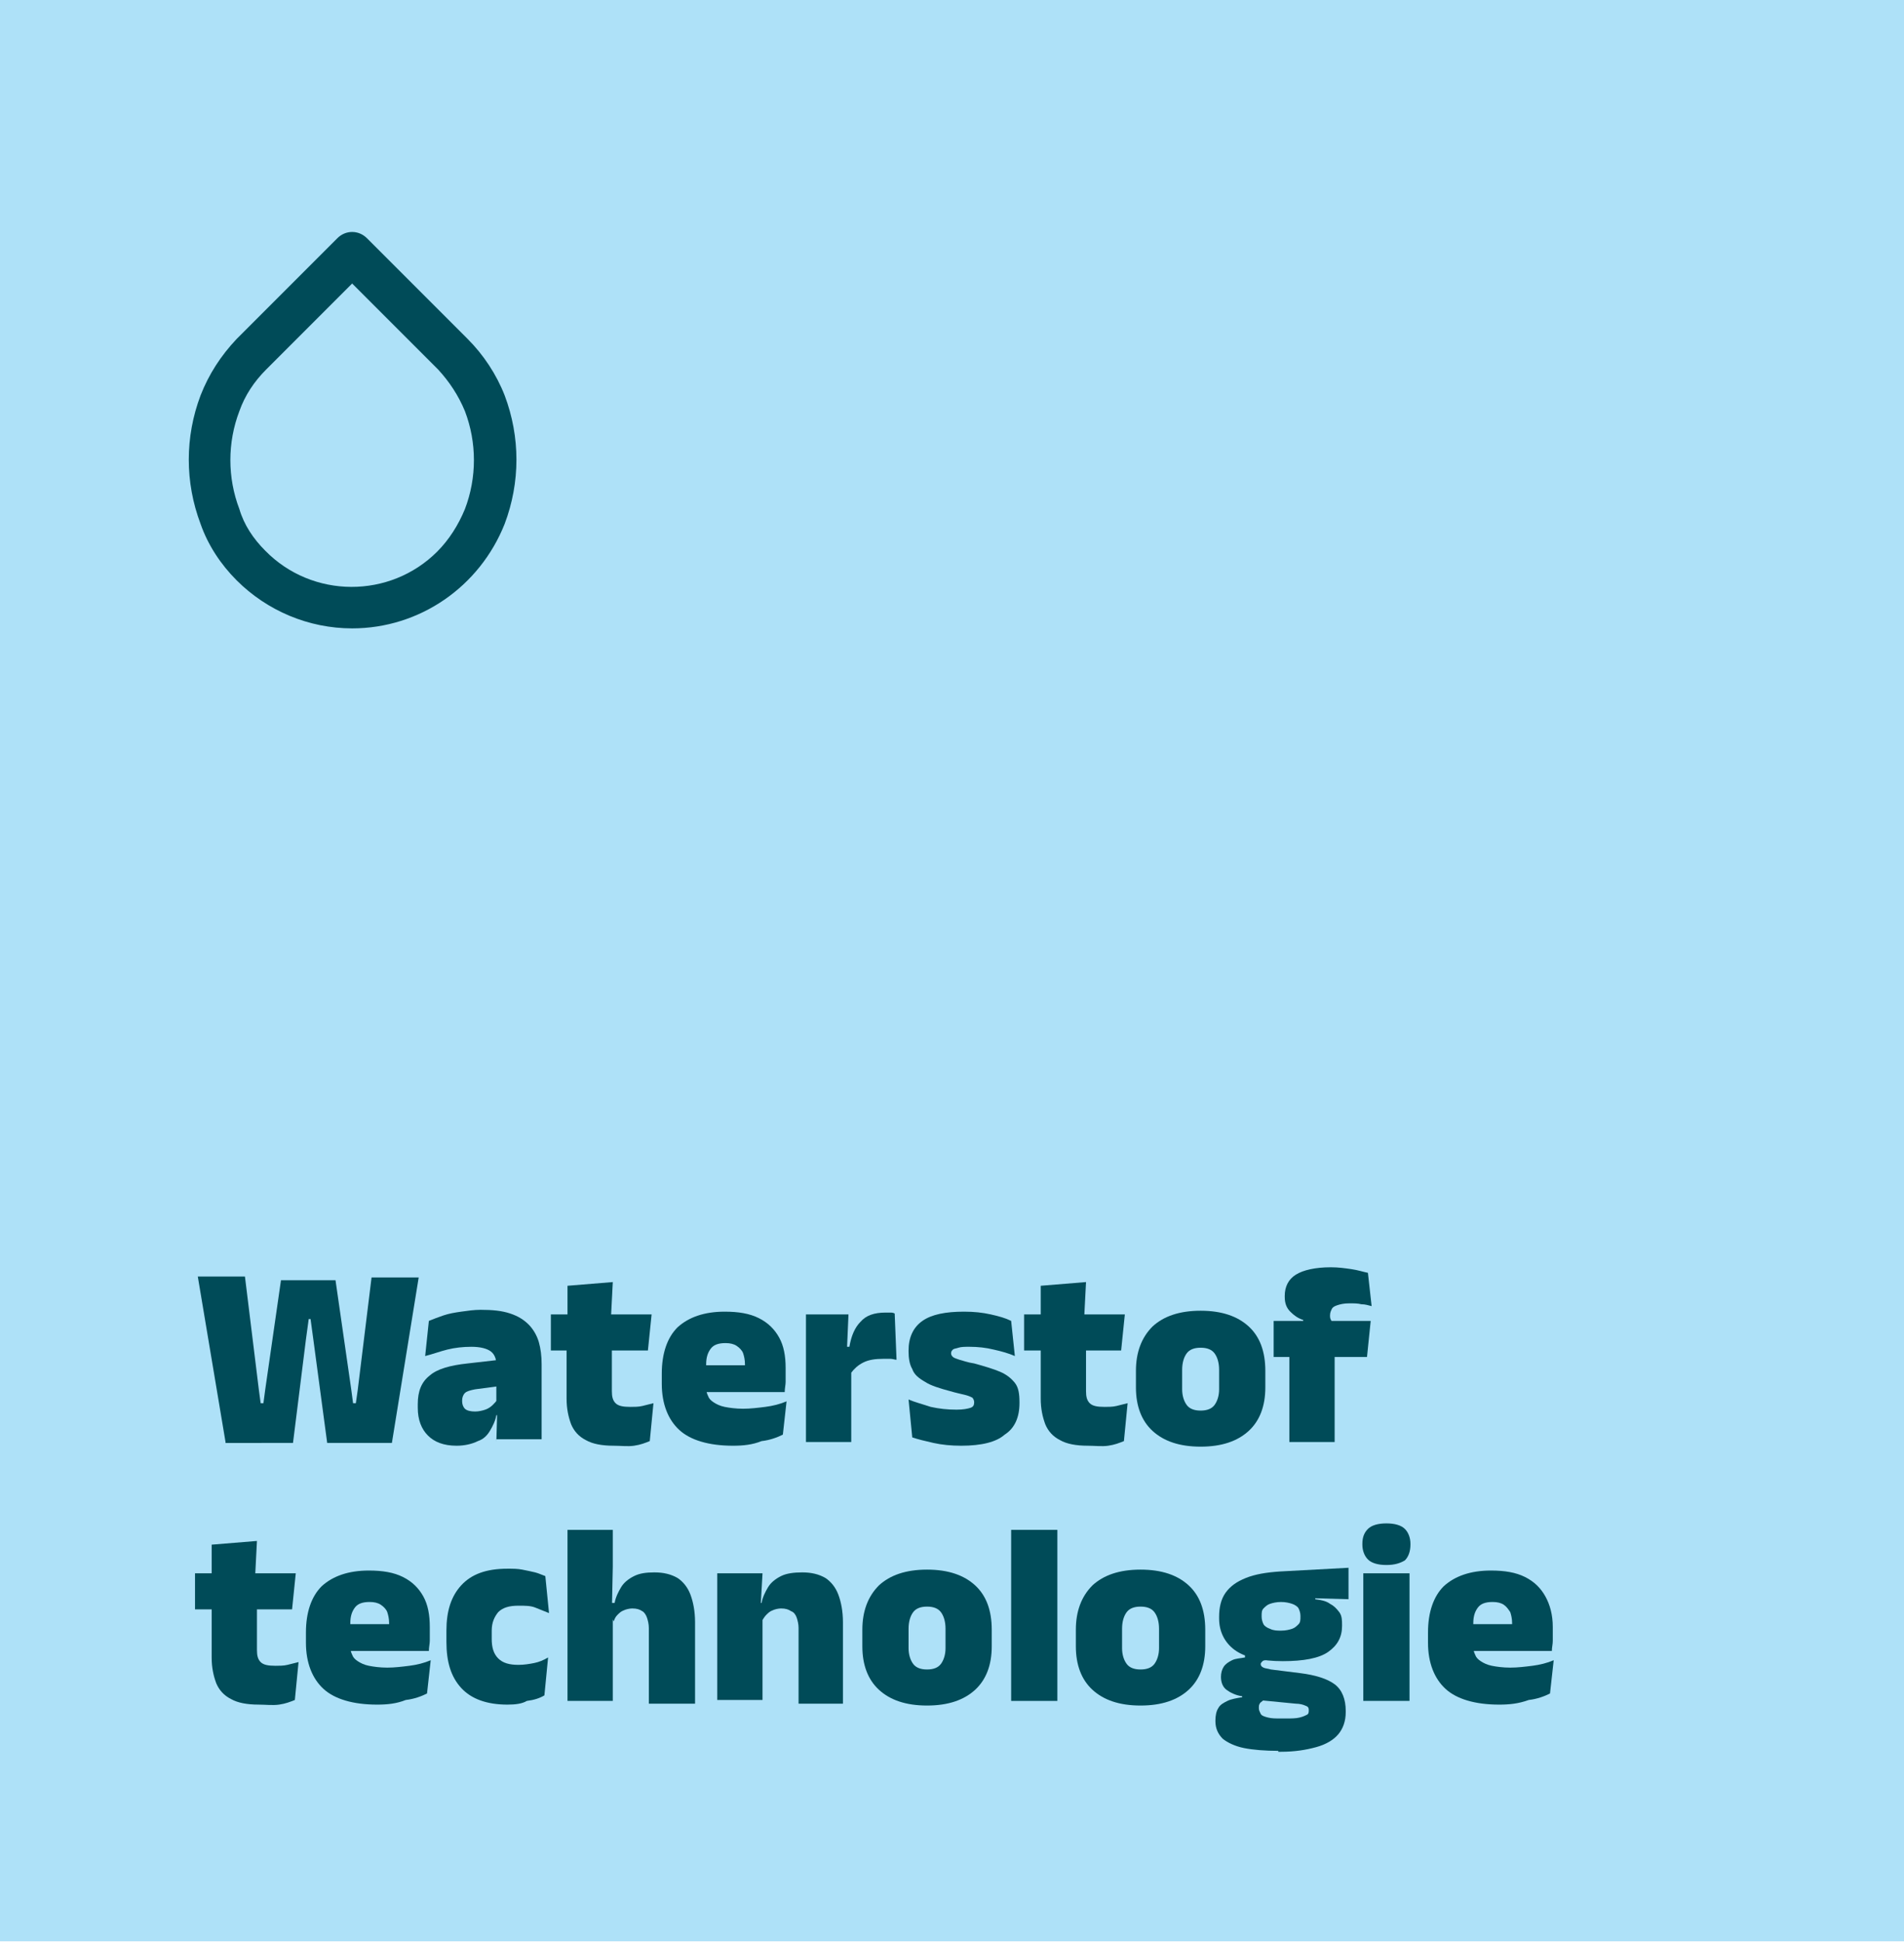
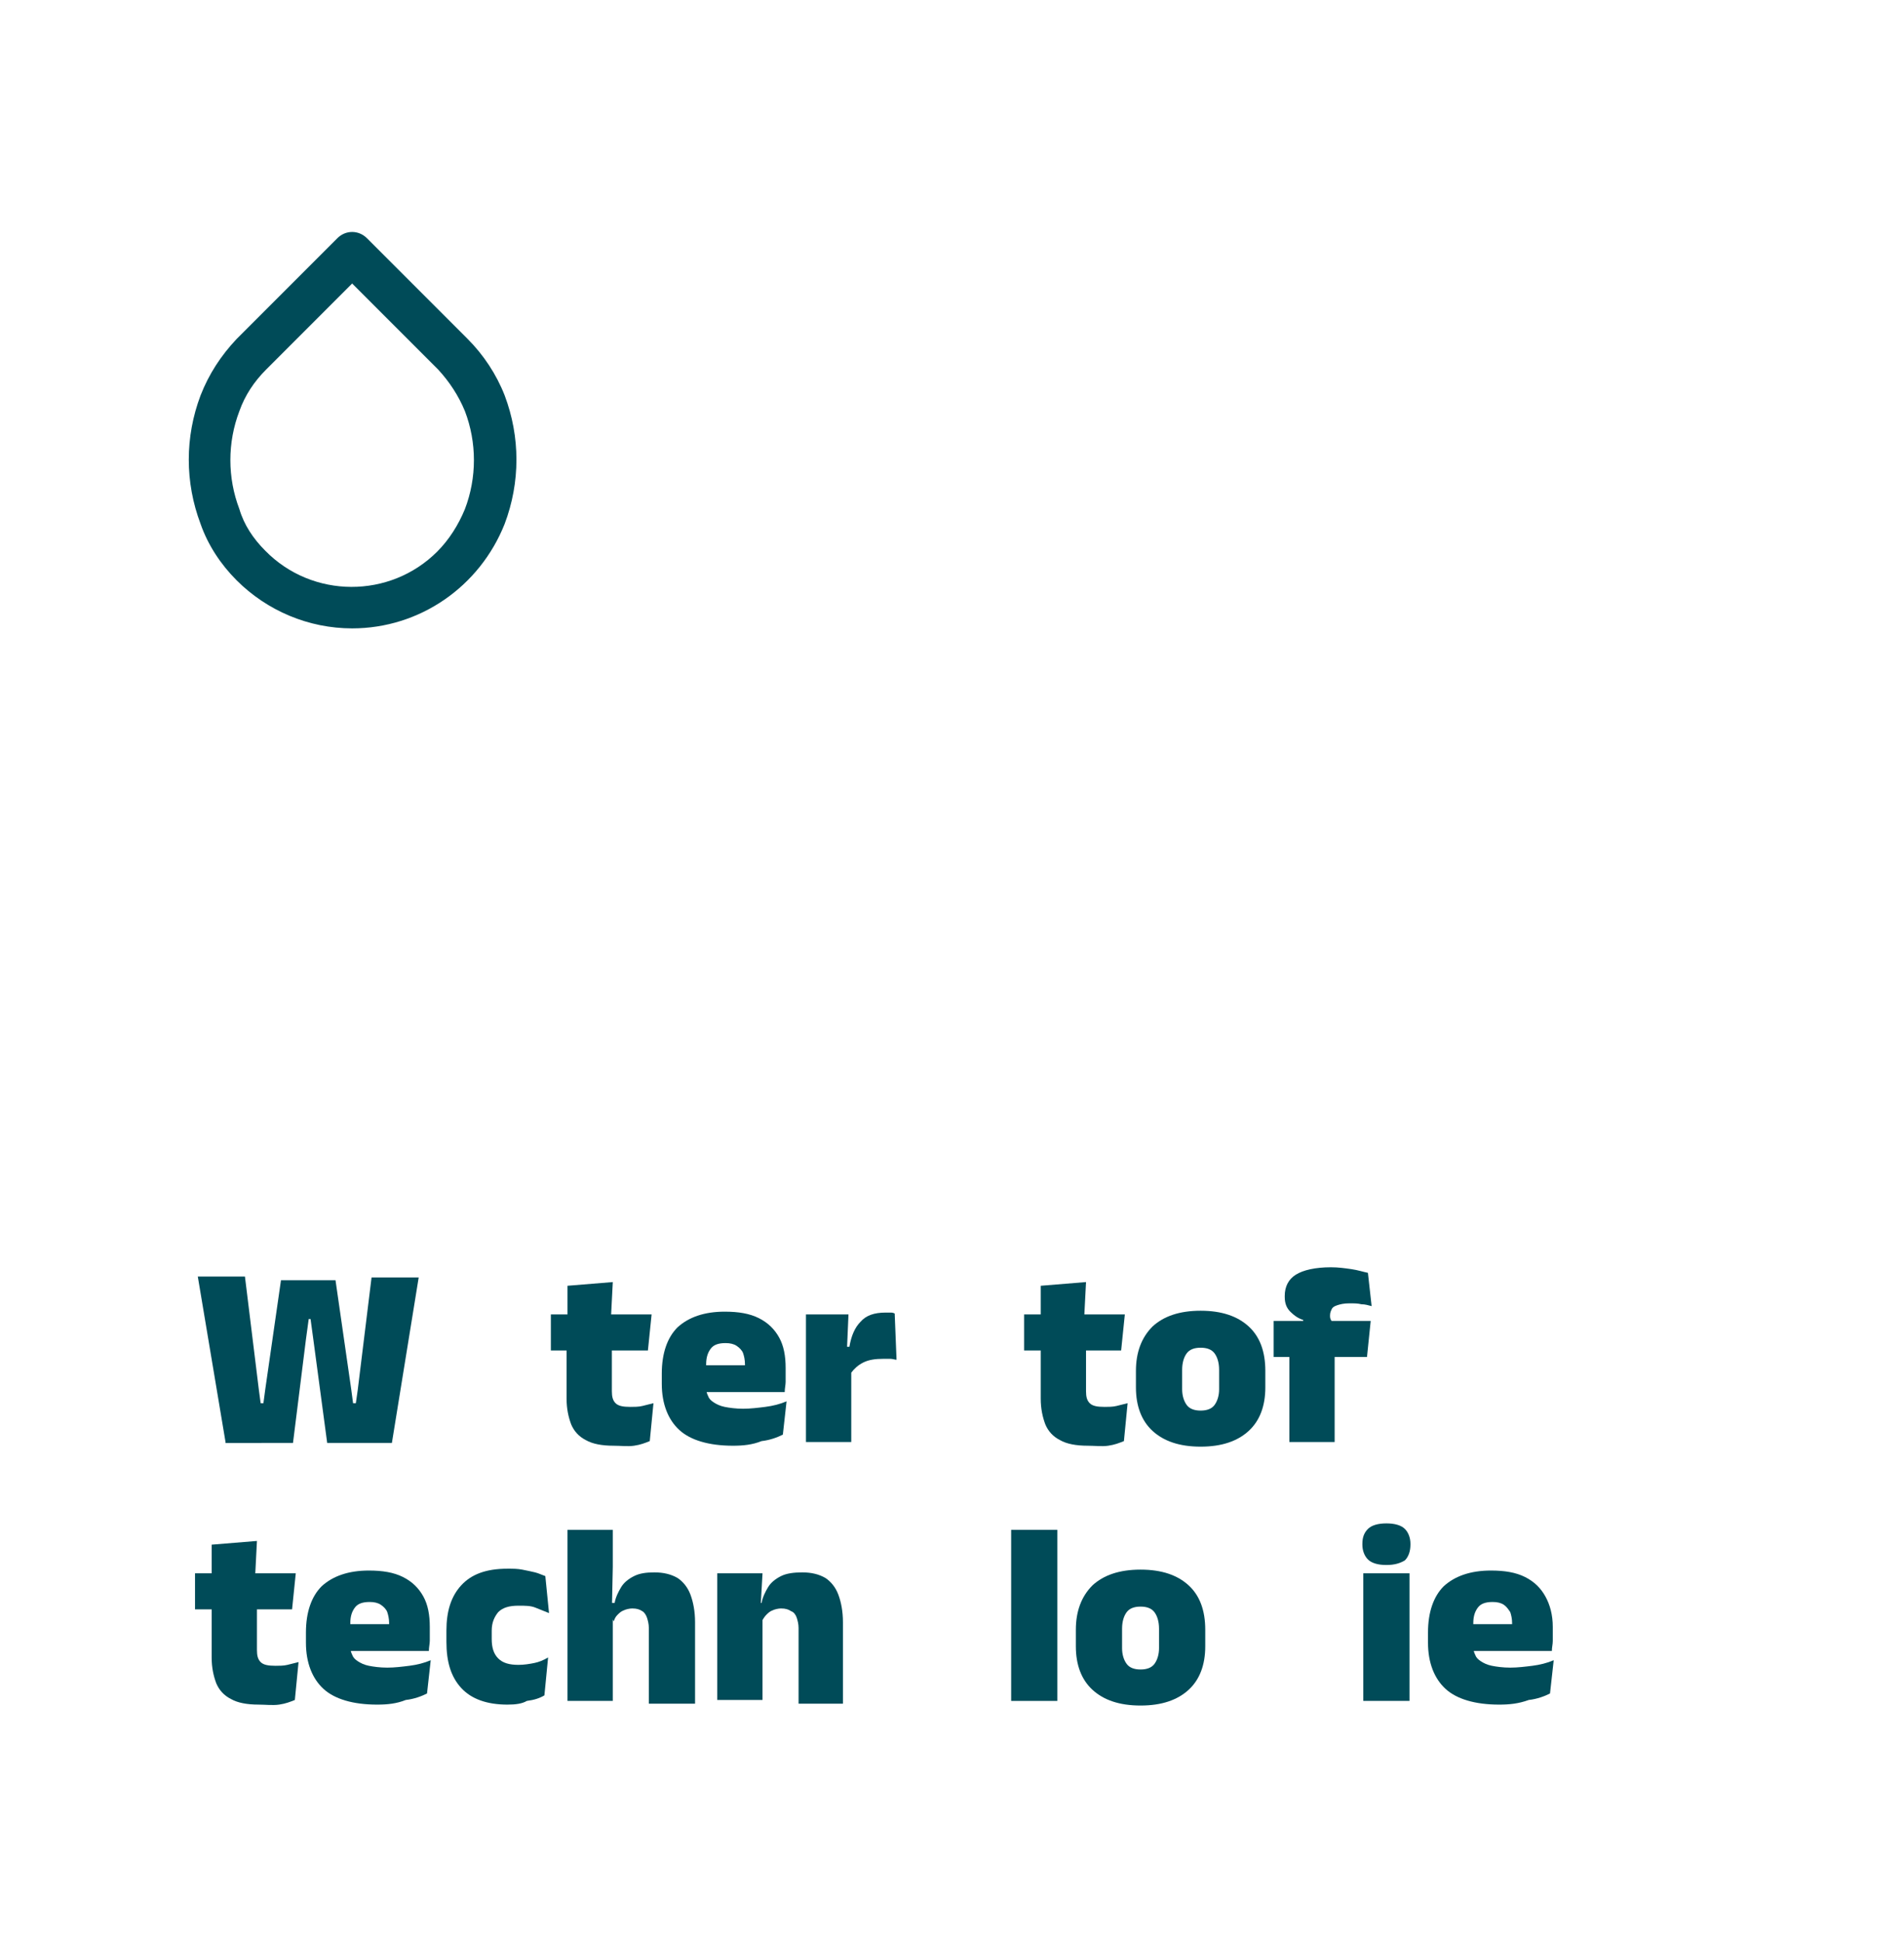
<svg xmlns="http://www.w3.org/2000/svg" version="1.1" id="Layer_1" x="0px" y="0px" viewBox="0 0 206 210" style="enable-background:new 0 0 206 210;" xml:space="preserve">
  <style type="text/css">
	.st0{fill:#AEE1F8;}
	.st1{fill:#004B58;}
	.st2{enable-background:new    ;}
</style>
  <g transform="translate(-316 -1583.937)">
-     <rect x="316" y="1583.9" class="st0" width="206" height="210" />
    <path class="st1" d="M354.1,1651.9c-4.7,0-9.2-1.9-12.5-5.2l0,0c-1.7-1.7-3.1-3.8-3.9-6.1c-1.7-4.5-1.7-9.4,0-13.9   c0.9-2.3,2.2-4.3,3.9-6.1l10.9-10.9c0.9-0.9,2.3-0.9,3.2,0c0,0,0,0,0,0l10.9,10.9c1.7,1.7,3.1,3.8,4,6.1c1.7,4.5,1.7,9.4,0,13.9   C367.9,1647.4,361.4,1651.9,354.1,1651.9z M344.7,1643.5c5.1,5.2,13.5,5.2,18.6,0.1c1.3-1.3,2.3-2.9,3-4.6c1.3-3.4,1.3-7.2,0-10.6   c-0.7-1.7-1.7-3.2-2.9-4.5l-9.3-9.3l-9.3,9.3c-1.3,1.3-2.3,2.8-2.9,4.5c-1.3,3.4-1.3,7.2,0,10.6   C342.4,1640.7,343.4,1642.2,344.7,1643.5z" />
    <g class="st2">
      <path class="st1" d="M340.4,1739.9l-3-17.9h5.1l1.5,12.2l0.2,1.5h0.3l0.2-1.5l1.7-11.8h5.9l1.7,11.8l0.2,1.5h0.3l0.2-1.4l1.5-12.2    h5.1l-2.9,17.9h-7l-1.5-11.2l-0.3-2.2h-0.2l-0.3,2.2l-1.4,11.2H340.4z" />
-       <path class="st1" d="M365.4,1740.3c-1.4,0-2.4-0.4-3.1-1.1c-0.7-0.7-1.1-1.7-1.1-3v-0.4c0-1.4,0.4-2.4,1.3-3.1    c0.8-0.7,2.2-1.1,4.1-1.3l3.5-0.4l0.3,2.8l-3,0.4c-0.5,0.1-0.9,0.2-1.1,0.4c-0.2,0.2-0.3,0.5-0.3,0.8v0.1c0,0.3,0.1,0.6,0.3,0.8    s0.6,0.3,1.1,0.3c0.4,0,0.8-0.1,1.1-0.2c0.3-0.1,0.6-0.3,0.8-0.5c0.2-0.2,0.4-0.4,0.5-0.6l0.7,1.7h-0.8c-0.1,0.6-0.4,1.2-0.7,1.7    c-0.3,0.5-0.7,0.9-1.3,1.1C367.1,1740.1,366.3,1740.3,365.4,1740.3z M369.7,1739.9l0.1-3.5l-0.1-0.1v-4.3l0-0.5    c0-0.6-0.2-1.1-0.6-1.4c-0.4-0.3-1.1-0.5-2.1-0.5c-0.9,0-1.8,0.1-2.6,0.3c-0.8,0.2-1.6,0.5-2.4,0.7l0.4-3.8c0.5-0.2,1-0.4,1.6-0.6    c0.6-0.2,1.2-0.3,1.9-0.4s1.4-0.2,2.1-0.2c1.3,0,2.3,0.1,3.2,0.4s1.5,0.7,2,1.2c0.5,0.5,0.9,1.2,1.1,1.9s0.3,1.5,0.3,2.4v8.1    H369.7z" />
      <path class="st1" d="M375.6,1730v-3.9h10.9l-0.4,3.9H375.6z M382.4,1740.3c-1.3,0-2.3-0.2-3-0.6c-0.8-0.4-1.3-1-1.6-1.7    c-0.3-0.8-0.5-1.7-0.5-2.8v-7.4h4.9v6.6c0,0.6,0.1,1,0.4,1.3c0.3,0.3,0.8,0.4,1.6,0.4c0.4,0,0.9,0,1.3-0.1s0.8-0.2,1.2-0.3    l-0.4,4.1c-0.5,0.2-1,0.4-1.7,0.5S383.2,1740.3,382.4,1740.3z M377.4,1726.5l0-3.5l4.9-0.4l-0.2,3.9H377.4z" />
      <path class="st1" d="M395.3,1740.3c-2.6,0-4.6-0.6-5.8-1.7c-1.2-1.1-1.9-2.8-1.9-5v-1.1c0-2.2,0.6-3.9,1.7-5    c1.2-1.1,2.9-1.7,5.1-1.7c1.5,0,2.7,0.2,3.7,0.7c1,0.5,1.7,1.2,2.2,2.1c0.5,0.9,0.7,2,0.7,3.3v0.4c0,0.4,0,0.8,0,1.1    s-0.1,0.7-0.1,1.1h-4.4c0-0.6,0.1-1.1,0.1-1.6c0-0.5,0-1,0-1.4c0-0.5-0.1-0.9-0.2-1.2c-0.1-0.3-0.4-0.6-0.7-0.8s-0.7-0.3-1.2-0.3    c-0.8,0-1.3,0.2-1.6,0.6c-0.3,0.4-0.5,0.9-0.5,1.7v1.2l0,0.5v0.9c0,0.3,0.1,0.6,0.2,0.8c0.1,0.3,0.3,0.5,0.6,0.7s0.7,0.4,1.2,0.5    c0.5,0.1,1.2,0.2,2,0.2c0.8,0,1.6-0.1,2.4-0.2c0.8-0.1,1.6-0.3,2.3-0.6l-0.4,3.6c-0.6,0.3-1.4,0.6-2.3,0.7    C397.4,1740.2,396.4,1740.3,395.3,1740.3z M390.3,1734.5v-2.9h9.7v2.9H390.3z" />
      <path class="st1" d="M403.2,1739.9v-13.8h4.6l-0.2,4.6h0.5v9.2H403.2z M408.1,1732.4l-1.4-2.8h1.2c0.2-1.2,0.6-2.1,1.2-2.7    c0.6-0.7,1.5-1,2.7-1c0.2,0,0.3,0,0.5,0c0.2,0,0.3,0,0.5,0.1l0.2,5c-0.2,0-0.4-0.1-0.7-0.1c-0.3,0-0.5,0-0.7,0    c-0.9,0-1.6,0.1-2.2,0.4C408.8,1731.6,408.4,1732,408.1,1732.4z" />
-       <path class="st1" d="M420,1740.3c-1.1,0-2.1-0.1-3-0.3s-1.7-0.4-2.3-0.6l-0.4-4.1c0.7,0.3,1.5,0.5,2.4,0.8    c0.9,0.2,1.8,0.3,2.8,0.3c0.7,0,1.2-0.1,1.5-0.2c0.3-0.1,0.4-0.3,0.4-0.6v0c0-0.2-0.1-0.4-0.2-0.5c-0.2-0.1-0.4-0.2-0.8-0.3    c-0.4-0.1-0.9-0.2-1.6-0.4c-1.1-0.3-2.1-0.6-2.7-1c-0.7-0.4-1.2-0.8-1.4-1.4c-0.3-0.5-0.4-1.2-0.4-1.9v-0.1c0-1.4,0.5-2.5,1.5-3.2    s2.5-1,4.5-1c1.1,0,2,0.1,2.9,0.3c0.9,0.2,1.6,0.4,2.2,0.7l0.4,3.8c-0.7-0.3-1.4-0.5-2.3-0.7c-0.8-0.2-1.7-0.3-2.6-0.3    c-0.5,0-0.9,0-1.2,0.1c-0.3,0.1-0.5,0.1-0.6,0.2c-0.1,0.1-0.2,0.2-0.2,0.4v0c0,0.2,0.1,0.3,0.2,0.4c0.1,0.1,0.4,0.2,0.7,0.3    c0.4,0.1,0.9,0.3,1.6,0.4c1.1,0.3,2.1,0.6,2.8,0.9s1.2,0.7,1.6,1.2s0.5,1.2,0.5,2.1v0.1c0,1.5-0.5,2.7-1.6,3.4    C423.8,1739.9,422.2,1740.3,420,1740.3z" />
      <path class="st1" d="M426.8,1730v-3.9h10.9l-0.4,3.9H426.8z M433.7,1740.3c-1.3,0-2.3-0.2-3-0.6c-0.8-0.4-1.3-1-1.6-1.7    c-0.3-0.8-0.5-1.7-0.5-2.8v-7.4h4.9v6.6c0,0.6,0.1,1,0.4,1.3c0.3,0.3,0.8,0.4,1.6,0.4c0.4,0,0.9,0,1.3-0.1    c0.4-0.1,0.8-0.2,1.2-0.3l-0.4,4.1c-0.5,0.2-1,0.4-1.7,0.5S434.5,1740.3,433.7,1740.3z M428.6,1726.5l0-3.5l4.9-0.4l-0.2,3.9    H428.6z" />
      <path class="st1" d="M445.9,1740.4c-2.3,0-4-0.6-5.2-1.7c-1.2-1.1-1.8-2.7-1.8-4.7v-1.8c0-2,0.6-3.6,1.8-4.8    c1.2-1.1,2.9-1.7,5.2-1.7c2.3,0,4,0.6,5.2,1.7c1.2,1.1,1.8,2.7,1.8,4.8v1.8c0,2-0.6,3.6-1.8,4.7    C449.9,1739.8,448.2,1740.4,445.9,1740.4z M445.9,1736.5c0.7,0,1.2-0.2,1.5-0.6c0.3-0.4,0.5-1,0.5-1.7v-2.1c0-0.8-0.2-1.4-0.5-1.8    c-0.3-0.4-0.8-0.6-1.5-0.6c-0.7,0-1.2,0.2-1.5,0.6c-0.3,0.4-0.5,1-0.5,1.8v2.1c0,0.7,0.2,1.3,0.5,1.7    C444.7,1736.3,445.2,1736.5,445.9,1736.5z" />
      <path class="st1" d="M453.8,1730.7v-3.9l3.9,0l1.8,0h4.8l-0.4,3.9H453.8z M460,1721c0.8,0,1.5,0.1,2.2,0.2    c0.7,0.1,1.3,0.3,1.8,0.4l0.4,3.6c-0.4-0.1-0.7-0.2-1.1-0.2c-0.4-0.1-0.8-0.1-1.3-0.1c-0.6,0-1,0.1-1.3,0.2s-0.5,0.2-0.6,0.4    s-0.2,0.4-0.2,0.7v0c0,0.2,0,0.3,0.1,0.5c0.1,0.1,0.1,0.3,0.2,0.4l-3.2,0.1v-0.5c-0.6-0.2-1-0.5-1.4-0.9c-0.4-0.4-0.6-0.9-0.6-1.6    v-0.1c0-1,0.4-1.8,1.2-2.3C457,1721.3,458.3,1721,460,1721z M455.5,1739.9v-11.8h4.9v11.8H455.5z" />
    </g>
    <g class="st2">
      <path class="st1" d="M337.1,1758v-3.9H348l-0.4,3.9H337.1z M344,1768.3c-1.3,0-2.3-0.2-3-0.6c-0.8-0.4-1.3-1-1.6-1.7    c-0.3-0.8-0.5-1.7-0.5-2.8v-7.4h4.9v6.6c0,0.6,0.1,1,0.4,1.3c0.3,0.3,0.8,0.4,1.6,0.4c0.4,0,0.9,0,1.3-0.1s0.8-0.2,1.2-0.3    l-0.4,4.1c-0.5,0.2-1,0.4-1.7,0.5S344.7,1768.3,344,1768.3z M338.9,1754.5l0-3.5l4.9-0.4l-0.2,3.9H338.9z" />
      <path class="st1" d="M356.8,1768.3c-2.6,0-4.6-0.6-5.8-1.7c-1.2-1.1-1.9-2.8-1.9-5v-1.1c0-2.2,0.6-3.9,1.7-5    c1.2-1.1,2.9-1.7,5.1-1.7c1.5,0,2.7,0.2,3.7,0.7c1,0.5,1.7,1.2,2.2,2.1c0.5,0.9,0.7,2,0.7,3.3v0.4c0,0.4,0,0.8,0,1.1    s-0.1,0.7-0.1,1.1h-4.4c0-0.6,0.1-1.1,0.1-1.6c0-0.5,0-1,0-1.4c0-0.5-0.1-0.9-0.2-1.2c-0.1-0.3-0.4-0.6-0.7-0.8s-0.7-0.3-1.2-0.3    c-0.8,0-1.3,0.2-1.6,0.6c-0.3,0.4-0.5,0.9-0.5,1.7v1.2l0,0.5v0.9c0,0.3,0.1,0.6,0.2,0.8c0.1,0.3,0.3,0.5,0.6,0.7s0.7,0.4,1.2,0.5    c0.5,0.1,1.2,0.2,2,0.2c0.8,0,1.6-0.1,2.4-0.2c0.8-0.1,1.6-0.3,2.3-0.6l-0.4,3.6c-0.6,0.3-1.4,0.6-2.3,0.7    C358.9,1768.2,357.9,1768.3,356.8,1768.3z M351.8,1762.5v-2.9h9.7v2.9H351.8z" />
      <path class="st1" d="M370.9,1768.3c-2.2,0-3.9-0.6-5-1.8c-1.1-1.2-1.6-2.8-1.6-5v-1.2c0-2.1,0.5-3.7,1.6-4.9    c1.1-1.2,2.7-1.8,5-1.8c0.6,0,1.1,0,1.6,0.1s1,0.2,1.4,0.3s0.8,0.3,1.1,0.4l0.4,4c-0.5-0.2-1-0.4-1.5-0.6    c-0.5-0.2-1.1-0.2-1.8-0.2c-1,0-1.7,0.2-2.2,0.7c-0.4,0.5-0.7,1.1-0.7,2v0.9c0,0.9,0.2,1.6,0.7,2.1c0.5,0.5,1.2,0.7,2.2,0.7    c0.6,0,1.2-0.1,1.7-0.2c0.5-0.1,1-0.3,1.5-0.6l-0.4,4.1c-0.5,0.3-1.1,0.5-1.9,0.6C372.5,1768.2,371.8,1768.3,370.9,1768.3z" />
      <path class="st1" d="M377.4,1767.9v-18.5h4.9v4l-0.1,4.8l0.1,0.4v9.3H377.4z M386.2,1767.9v-7.9c0-0.4-0.1-0.8-0.2-1.1    s-0.3-0.6-0.5-0.7c-0.3-0.2-0.6-0.3-1.1-0.3c-0.3,0-0.7,0.1-0.9,0.2c-0.3,0.1-0.5,0.3-0.7,0.5c-0.2,0.2-0.3,0.4-0.4,0.7l-1-2h1.1    c0.1-0.6,0.4-1.2,0.7-1.7c0.3-0.5,0.8-0.9,1.4-1.2c0.6-0.3,1.3-0.4,2.2-0.4c1,0,1.8,0.2,2.5,0.6c0.6,0.4,1.1,1,1.4,1.8    c0.3,0.8,0.5,1.8,0.5,3v8.8H386.2z" />
      <path class="st1" d="M393.6,1767.9v-13.8h4.9l-0.2,3.5l0.2,0.5v9.7H393.6z M402.4,1767.9v-7.9c0-0.4-0.1-0.8-0.2-1.1    s-0.3-0.6-0.6-0.7c-0.3-0.2-0.6-0.3-1.1-0.3c-0.3,0-0.7,0.1-0.9,0.2c-0.3,0.1-0.5,0.3-0.7,0.5c-0.2,0.2-0.3,0.4-0.5,0.7l-0.8-2    h0.8c0.1-0.6,0.4-1.2,0.7-1.7c0.3-0.5,0.8-0.9,1.4-1.2c0.6-0.3,1.4-0.4,2.3-0.4c1,0,1.8,0.2,2.5,0.6c0.6,0.4,1.1,1,1.4,1.8    c0.3,0.8,0.5,1.8,0.5,3v8.8H402.4z" />
-       <path class="st1" d="M416.3,1768.4c-2.3,0-4-0.6-5.2-1.7c-1.2-1.1-1.8-2.7-1.8-4.7v-1.8c0-2,0.6-3.6,1.8-4.8    c1.2-1.1,2.9-1.7,5.2-1.7c2.3,0,4,0.6,5.2,1.7c1.2,1.1,1.8,2.7,1.8,4.8v1.8c0,2-0.6,3.6-1.8,4.7    C420.3,1767.8,418.6,1768.4,416.3,1768.4z M416.3,1764.5c0.7,0,1.2-0.2,1.5-0.6c0.3-0.4,0.5-1,0.5-1.7v-2.1c0-0.8-0.2-1.4-0.5-1.8    c-0.3-0.4-0.8-0.6-1.5-0.6c-0.7,0-1.2,0.2-1.5,0.6c-0.3,0.4-0.5,1-0.5,1.8v2.1c0,0.7,0.2,1.3,0.5,1.7    C415.1,1764.3,415.6,1764.5,416.3,1764.5z" />
      <path class="st1" d="M425.4,1767.9v-18.5h5v18.5H425.4z" />
      <path class="st1" d="M439.4,1768.4c-2.3,0-4-0.6-5.2-1.7c-1.2-1.1-1.8-2.7-1.8-4.7v-1.8c0-2,0.6-3.6,1.8-4.8    c1.2-1.1,2.9-1.7,5.2-1.7c2.3,0,4,0.6,5.2,1.7c1.2,1.1,1.8,2.7,1.8,4.8v1.8c0,2-0.6,3.6-1.8,4.7    C443.4,1767.8,441.7,1768.4,439.4,1768.4z M439.4,1764.5c0.7,0,1.2-0.2,1.5-0.6c0.3-0.4,0.5-1,0.5-1.7v-2.1c0-0.8-0.2-1.4-0.5-1.8    c-0.3-0.4-0.8-0.6-1.5-0.6c-0.7,0-1.2,0.2-1.5,0.6c-0.3,0.4-0.5,1-0.5,1.8v2.1c0,0.7,0.2,1.3,0.5,1.7    C438.2,1764.3,438.7,1764.5,439.4,1764.5z" />
-       <path class="st1" d="M454.3,1773.3c-1.4,0-2.7-0.1-3.7-0.3c-1-0.2-1.8-0.6-2.3-1c-0.5-0.5-0.8-1.1-0.8-1.9v-0.1    c0-0.5,0.1-1,0.3-1.3c0.2-0.4,0.6-0.6,1-0.8c0.4-0.2,1-0.3,1.6-0.4v-0.1c-0.7-0.1-1.3-0.4-1.7-0.7c-0.4-0.3-0.6-0.8-0.6-1.4v0    c0-0.4,0.1-0.8,0.3-1.1c0.2-0.3,0.5-0.5,0.9-0.7c0.4-0.2,0.9-0.2,1.4-0.3v-0.5l3.3,0.8h-0.9c-0.2,0-0.4,0-0.5,0.1    s-0.2,0.2-0.2,0.3v0c0,0.2,0.1,0.3,0.3,0.4c0.2,0.1,0.5,0.1,0.8,0.2l3.2,0.4c1.6,0.2,2.9,0.6,3.7,1.2c0.8,0.6,1.2,1.6,1.2,2.9v0.1    c0,1-0.3,1.8-0.8,2.4c-0.5,0.6-1.3,1.1-2.4,1.4s-2.3,0.5-3.8,0.5H454.3z M454.8,1763.6c-2.3,0-4.1-0.4-5.2-1.2    c-1.1-0.8-1.7-2-1.7-3.4v-0.2c0-1,0.2-1.9,0.7-2.6c0.5-0.7,1.2-1.2,2.2-1.6s2.2-0.6,3.7-0.7l7.4-0.4v3.4l-3.6-0.1v0.1    c0.7,0.1,1.2,0.2,1.6,0.5c0.4,0.2,0.7,0.5,1,0.9s0.3,0.9,0.3,1.4v0.1c0,1.2-0.5,2.1-1.5,2.8C458.7,1763.3,457,1763.6,454.8,1763.6    z M454.6,1769.8h0.5c0.6,0,1.1,0,1.5-0.1s0.6-0.2,0.8-0.3c0.2-0.1,0.2-0.3,0.2-0.5v0c0-0.3-0.1-0.4-0.4-0.5    c-0.2-0.1-0.6-0.2-1-0.2l-4.1-0.4l1-0.1c-0.2,0-0.4,0.1-0.5,0.2c-0.1,0.1-0.3,0.2-0.3,0.3c-0.1,0.1-0.1,0.3-0.1,0.5v0    c0,0.2,0.1,0.4,0.2,0.6s0.4,0.3,0.8,0.4S454,1769.8,454.6,1769.8z M454.6,1760.3c0.5,0,0.9-0.1,1.2-0.2c0.3-0.1,0.5-0.3,0.7-0.5    s0.2-0.5,0.2-0.8v-0.1c0-0.3-0.1-0.6-0.2-0.8s-0.4-0.4-0.7-0.5c-0.3-0.1-0.7-0.2-1.2-0.2c-0.5,0-0.9,0.1-1.2,0.2    c-0.3,0.1-0.5,0.3-0.7,0.5s-0.2,0.5-0.2,0.8v0.1c0,0.3,0.1,0.6,0.2,0.8s0.4,0.4,0.7,0.5C453.8,1760.3,454.2,1760.3,454.6,1760.3z" />
      <path class="st1" d="M466,1753.2c-0.9,0-1.6-0.2-2-0.6c-0.4-0.4-0.6-1-0.6-1.6v-0.1c0-0.7,0.2-1.2,0.6-1.6c0.4-0.4,1.1-0.6,2-0.6    c0.9,0,1.6,0.2,2,0.6c0.4,0.4,0.6,1,0.6,1.6v0.1c0,0.7-0.2,1.3-0.6,1.7C467.5,1753,466.9,1753.2,466,1753.2z M463.5,1767.9v-13.8    h5v13.8H463.5z" />
      <path class="st1" d="M478.2,1768.3c-2.6,0-4.6-0.6-5.8-1.7c-1.2-1.1-1.9-2.8-1.9-5v-1.1c0-2.2,0.6-3.9,1.7-5    c1.2-1.1,2.9-1.7,5.1-1.7c1.5,0,2.7,0.2,3.7,0.7c1,0.5,1.7,1.2,2.2,2.1c0.5,0.9,0.8,2,0.8,3.3v0.4c0,0.4,0,0.8,0,1.1    c0,0.4-0.1,0.7-0.1,1.1h-4.4c0-0.6,0.1-1.1,0.1-1.6c0-0.5,0-1,0-1.4c0-0.5-0.1-0.9-0.2-1.2c-0.2-0.3-0.4-0.6-0.7-0.8    c-0.3-0.2-0.7-0.3-1.2-0.3c-0.8,0-1.3,0.2-1.6,0.6c-0.3,0.4-0.5,0.9-0.5,1.7v1.2l0,0.5v0.9c0,0.3,0.1,0.6,0.2,0.8    c0.1,0.3,0.3,0.5,0.6,0.7s0.7,0.4,1.2,0.5c0.5,0.1,1.2,0.2,2,0.2c0.8,0,1.6-0.1,2.4-0.2c0.8-0.1,1.6-0.3,2.3-0.6l-0.4,3.6    c-0.6,0.3-1.4,0.6-2.3,0.7C480.3,1768.2,479.3,1768.3,478.2,1768.3z M473.2,1762.5v-2.9h9.7v2.9H473.2z" />
    </g>
  </g>
</svg>